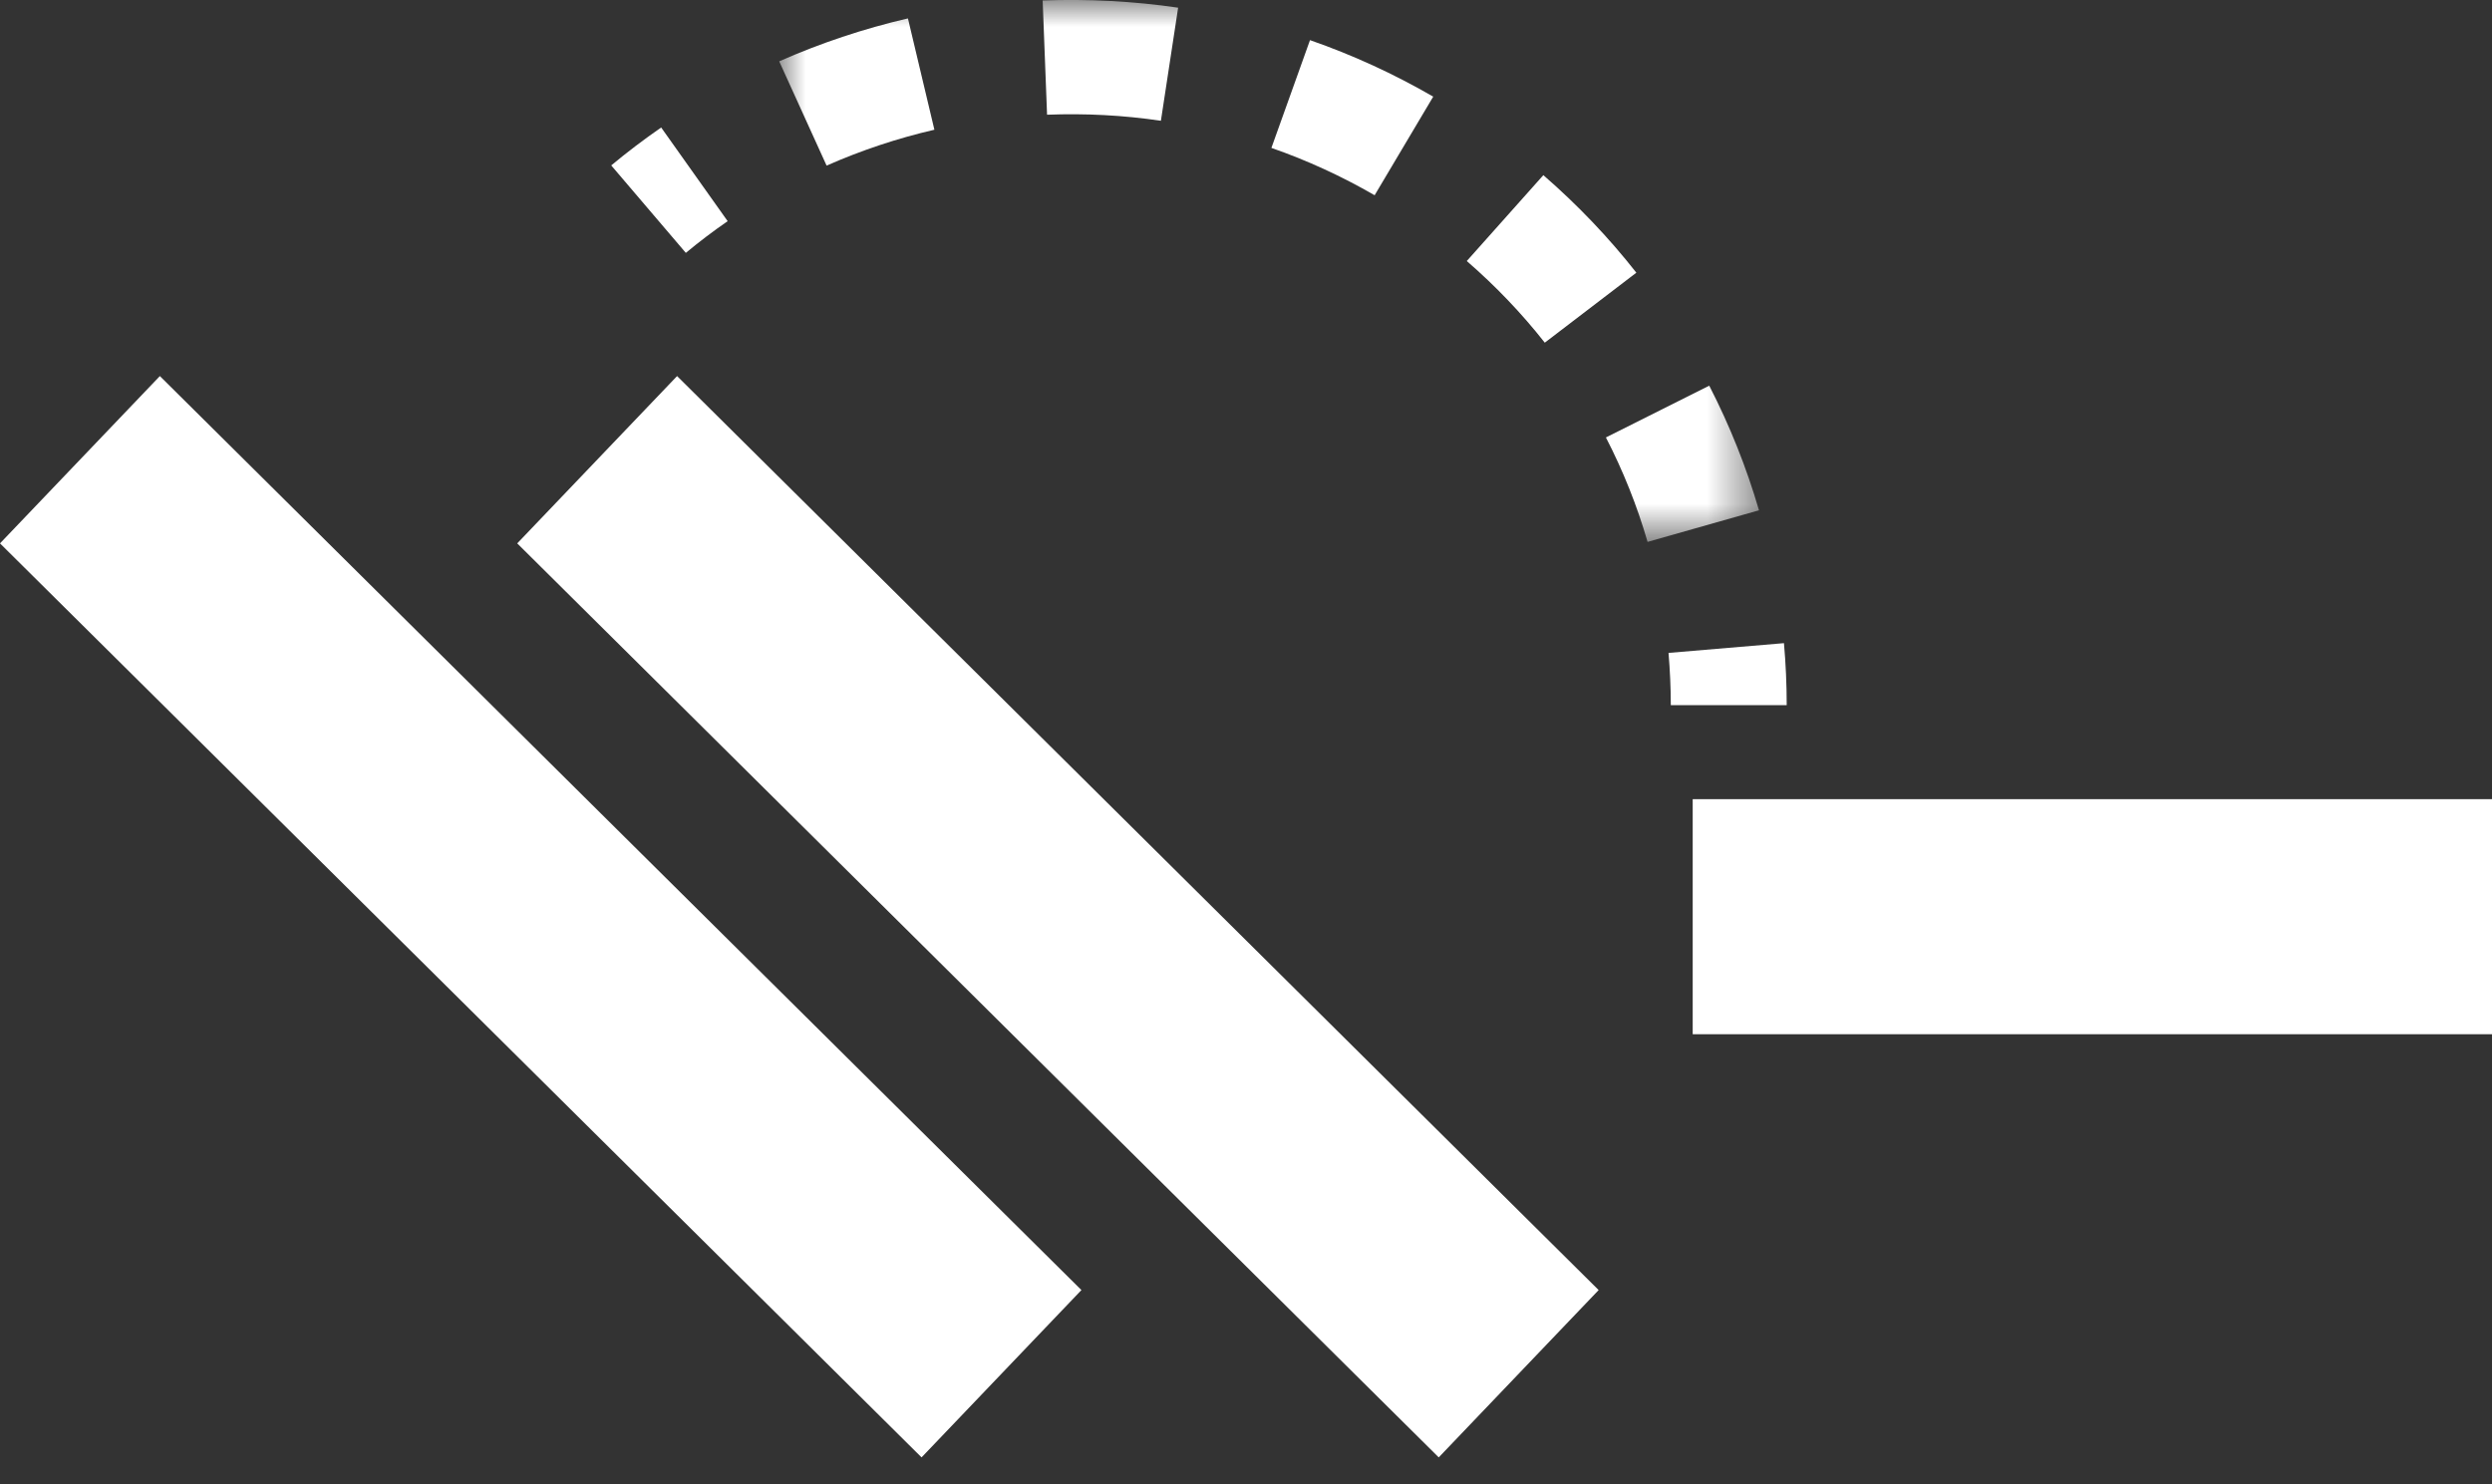
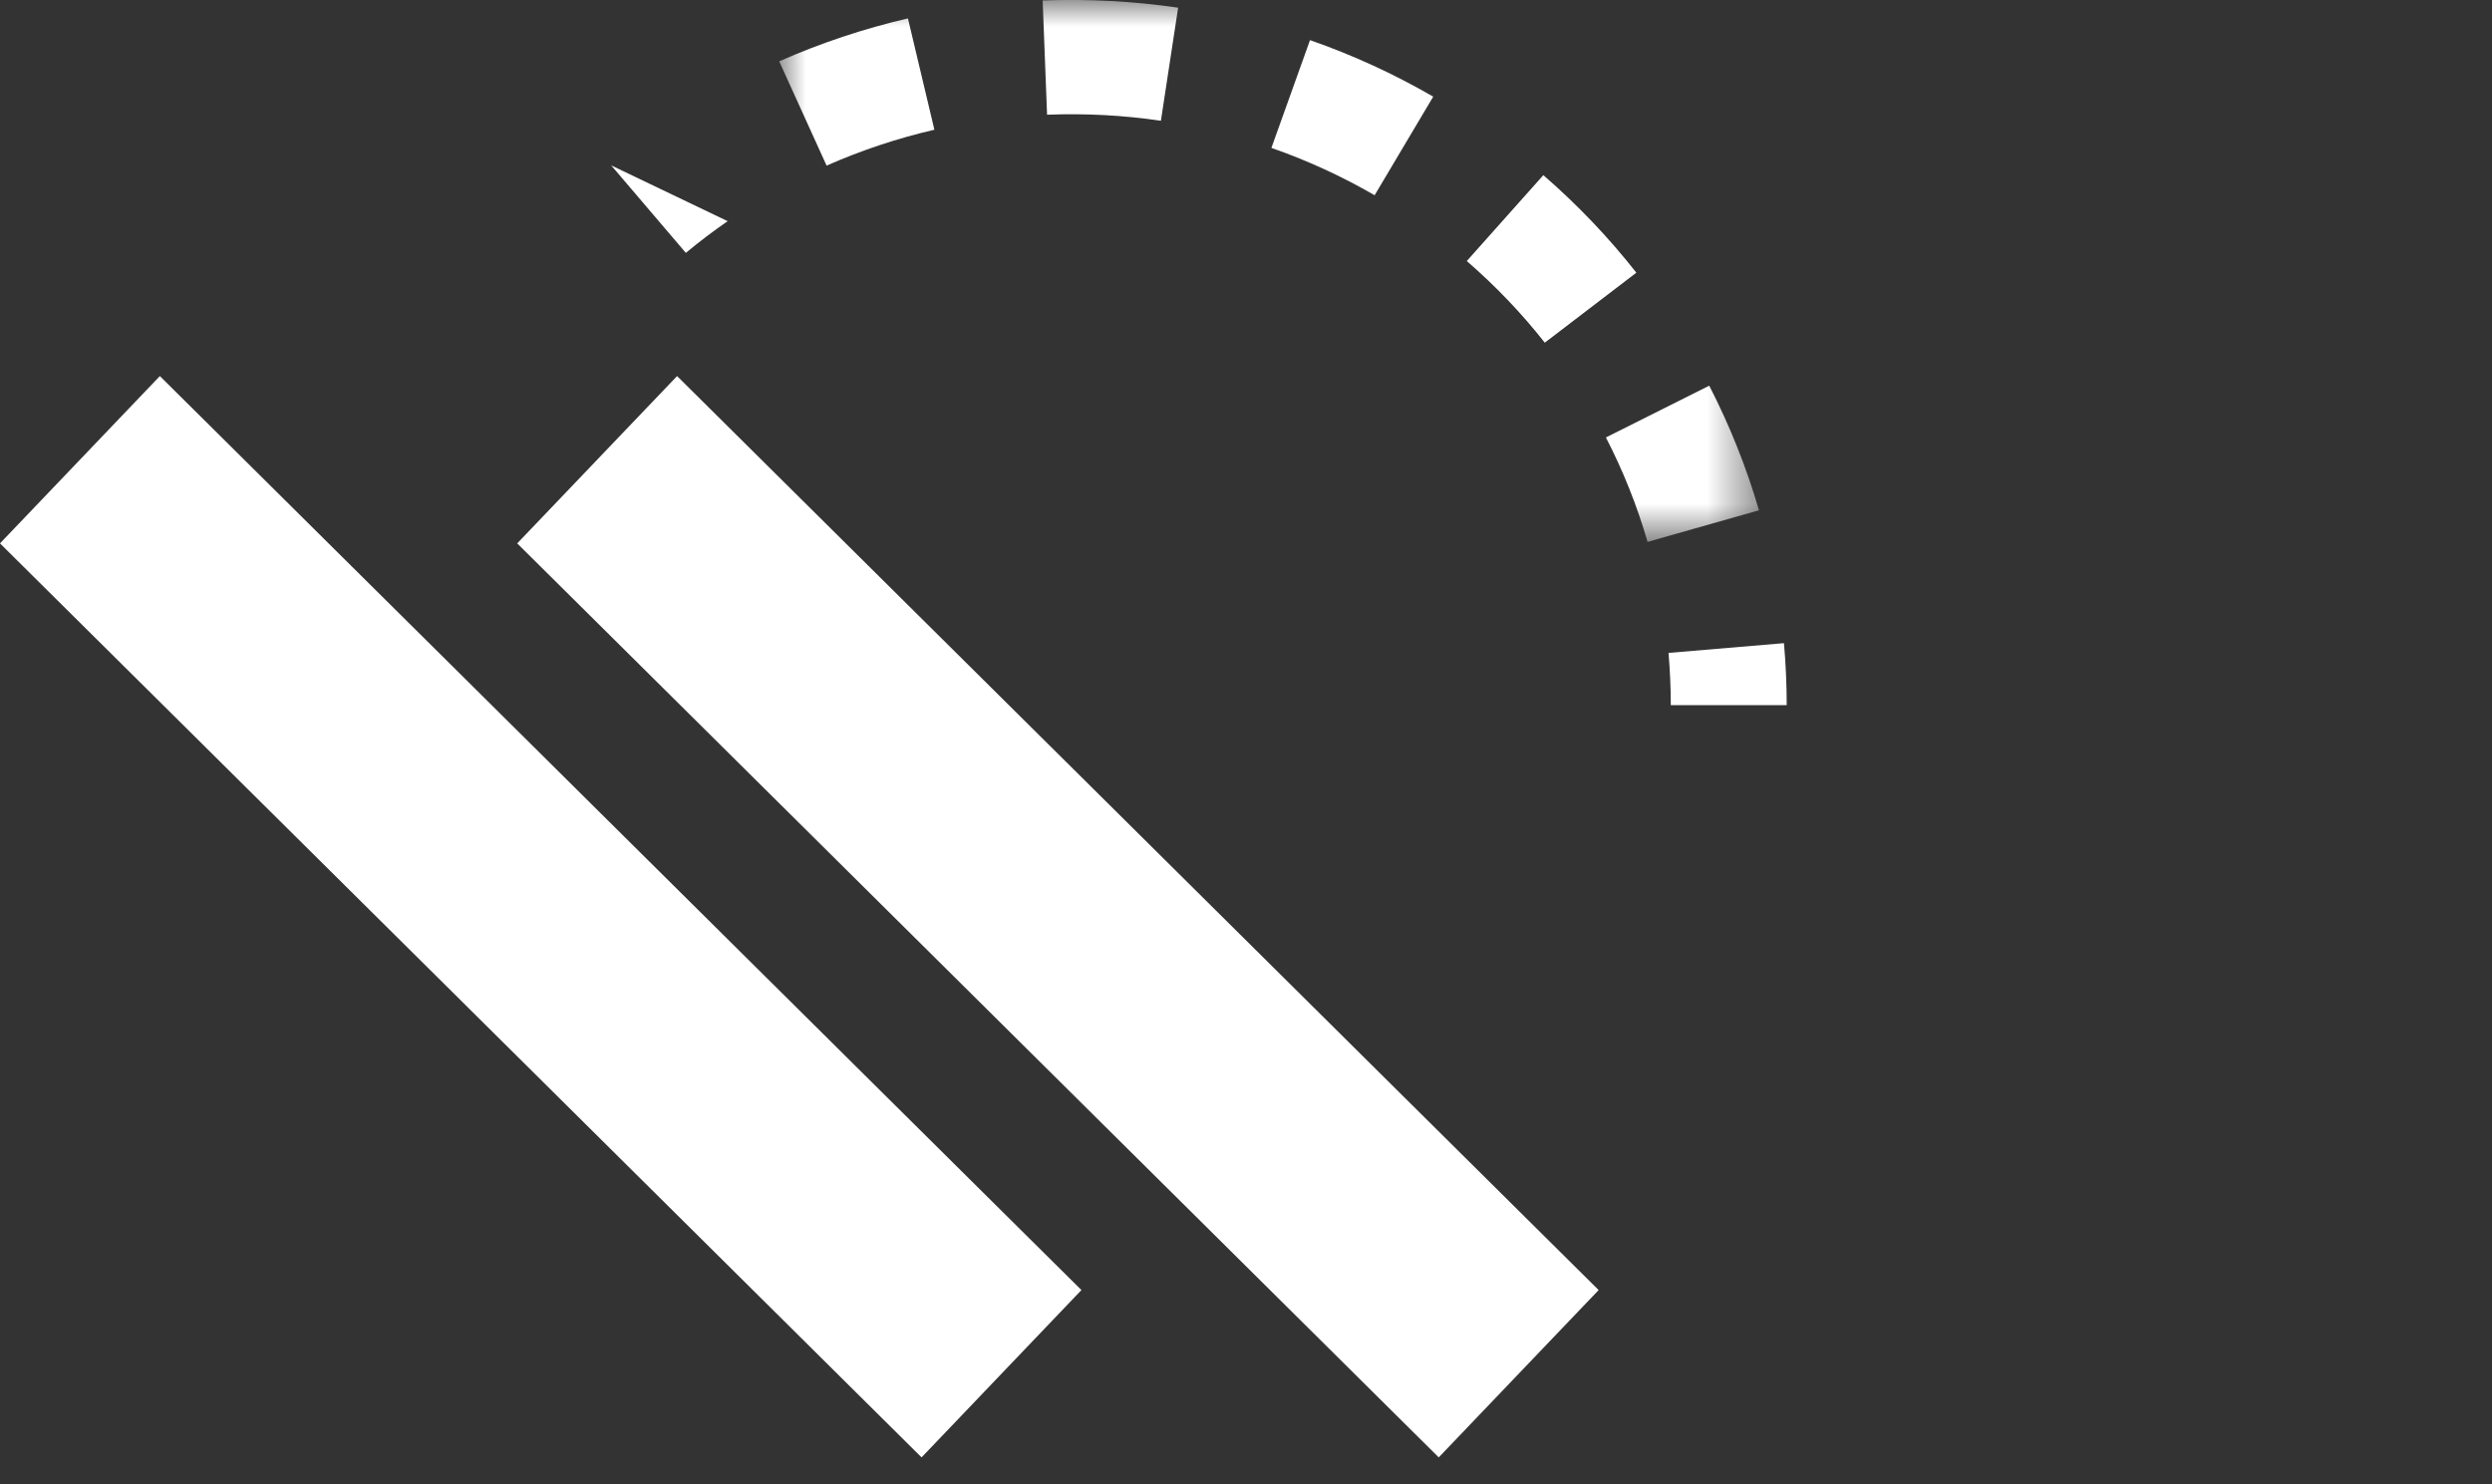
<svg xmlns="http://www.w3.org/2000/svg" xmlns:xlink="http://www.w3.org/1999/xlink" width="47px" height="28px" viewBox="0 0 47 28" version="1.1">
  <rect x="0" y="0" width="47" height="28" fill="#333333" stroke="none" />
  <title>Group 12</title>
  <defs>
    <polygon id="path-1" points="0 0 18.479 0 18.479 10.222 0 10.222" />
  </defs>
  <g id="Page-1" stroke="none" stroke-width="1" fill="none" fill-rule="evenodd">
    <g id="Desktop" transform="translate(-257, -272)">
      <g id="Group-12" transform="translate(257, 272)">
-         <polygon id="Fill-1" fill="#ffffff" points="31.925 19.509 47 19.509 47 15.075 31.925 15.075" />
        <polygon id="Fill-2" fill="#ffffff" points="9.755 10.25 27.135 27.491 30.151 24.335 12.77 7.094" />
        <polygon id="Fill-3" fill="#ffffff" points="0 10.25 17.381 27.491 20.396 24.335 3.015 7.094" />
        <g id="Group-11" transform="translate(11.528, 0)">
-           <path d="M1.407,4.77 L0,3.12 C0.303,2.868 0.617,2.63 0.942,2.405 L2.196,4.172 C1.924,4.359 1.66,4.56 1.407,4.77" id="Fill-4" fill="#ffffff" />
+           <path d="M1.407,4.77 L0,3.12 L2.196,4.172 C1.924,4.359 1.66,4.56 1.407,4.77" id="Fill-4" fill="#ffffff" />
          <g id="Group-8" transform="translate(3.168, 0)">
            <mask id="mask-2" fill="white">
              <use xlink:href="#path-1" />
            </mask>
            <g id="Clip-7" />
            <path d="M7.199,2.278 C6.496,2.174 5.78,2.136 5.052,2.164 L4.969,0.009 C5.822,-0.022 6.687,0.022 7.524,0.145 L7.199,2.278 Z M0.894,3.124 L0,1.157 C0.779,0.813 1.596,0.54 2.428,0.347 L2.927,2.447 C2.23,2.608 1.547,2.836 0.894,3.124 L0.894,3.124 Z M11.23,3.683 C10.611,3.325 9.956,3.024 9.283,2.79 L10.011,0.757 C10.816,1.037 11.598,1.396 12.335,1.823 L11.23,3.683 Z M14.439,6.464 C14.004,5.91 13.508,5.392 12.968,4.924 L14.412,3.304 C15.056,3.863 15.647,4.482 16.166,5.144 L14.439,6.464 Z M16.378,10.222 C16.181,9.544 15.918,8.883 15.592,8.252 L17.541,7.275 C17.928,8.028 18.244,8.818 18.479,9.626 L16.378,10.222 Z" id="Fill-6" fill="#ffffff" mask="url(#mask-2)" />
          </g>
          <path d="M22.17,13.302 L19.984,13.302 C19.984,12.97 19.968,12.641 19.941,12.316 L22.118,12.132 C22.152,12.517 22.17,12.907 22.17,13.302" id="Fill-9" fill="#ffffff" />
        </g>
      </g>
    </g>
  </g>
</svg>